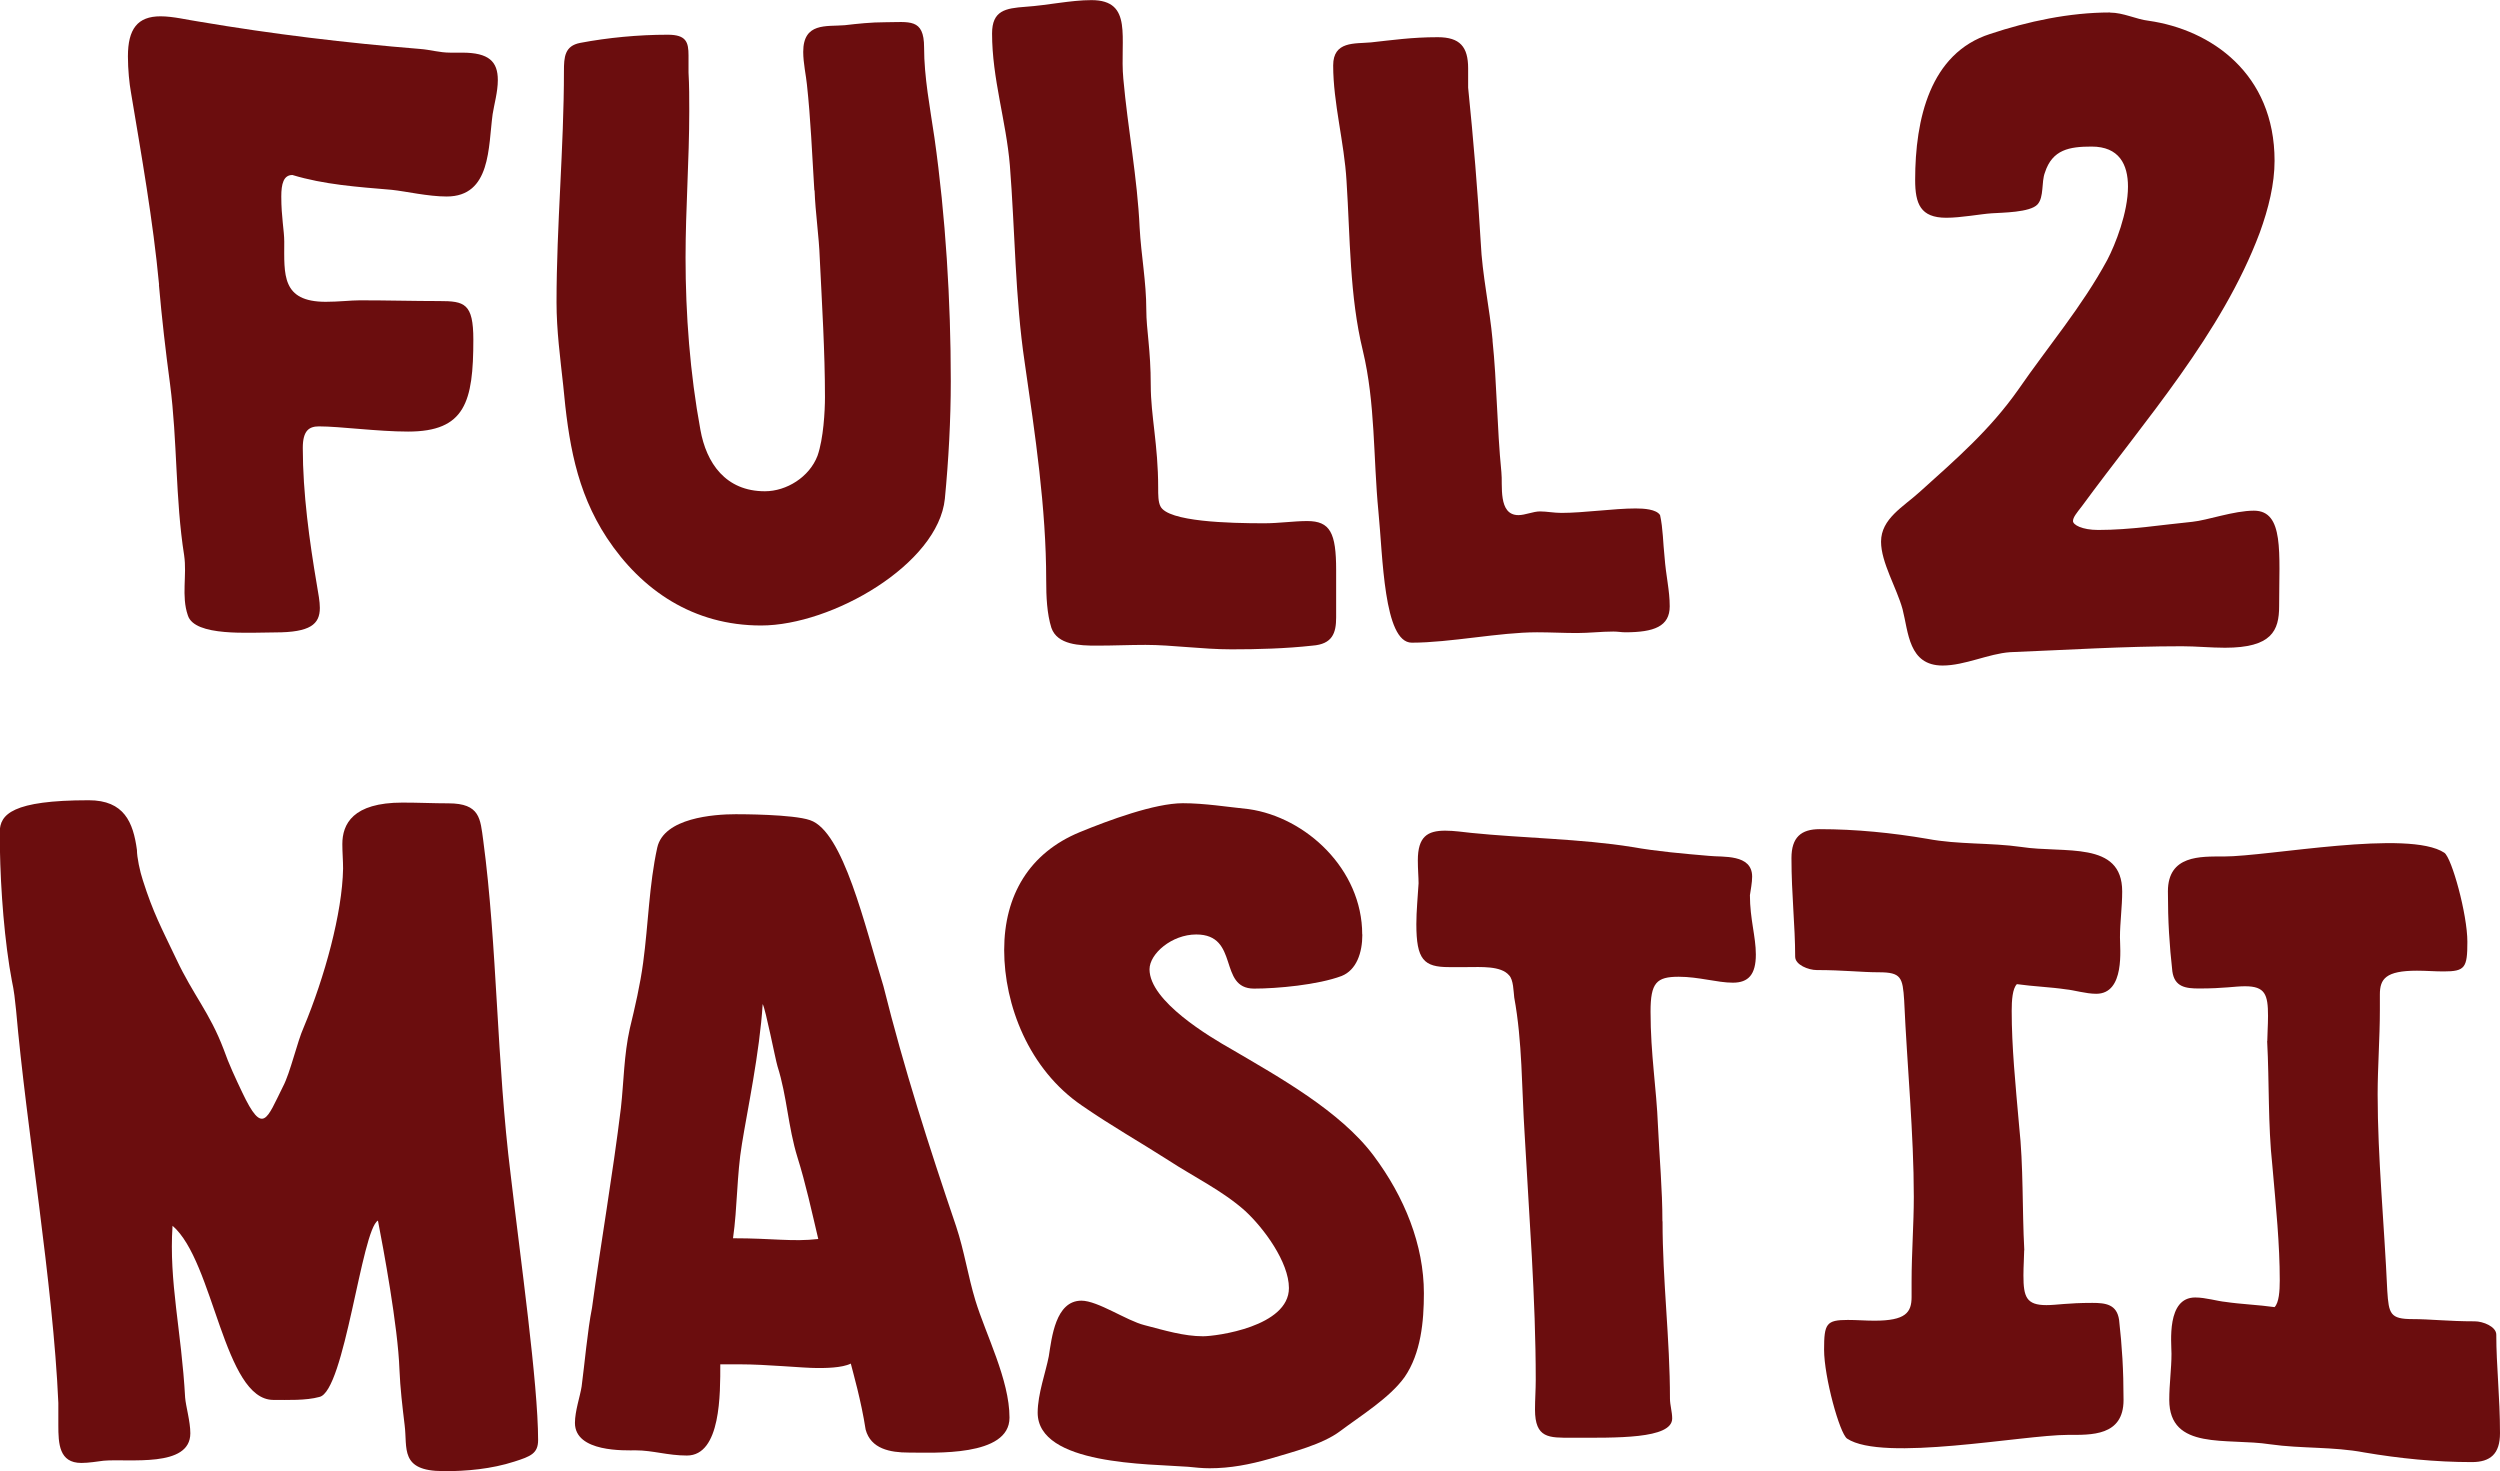
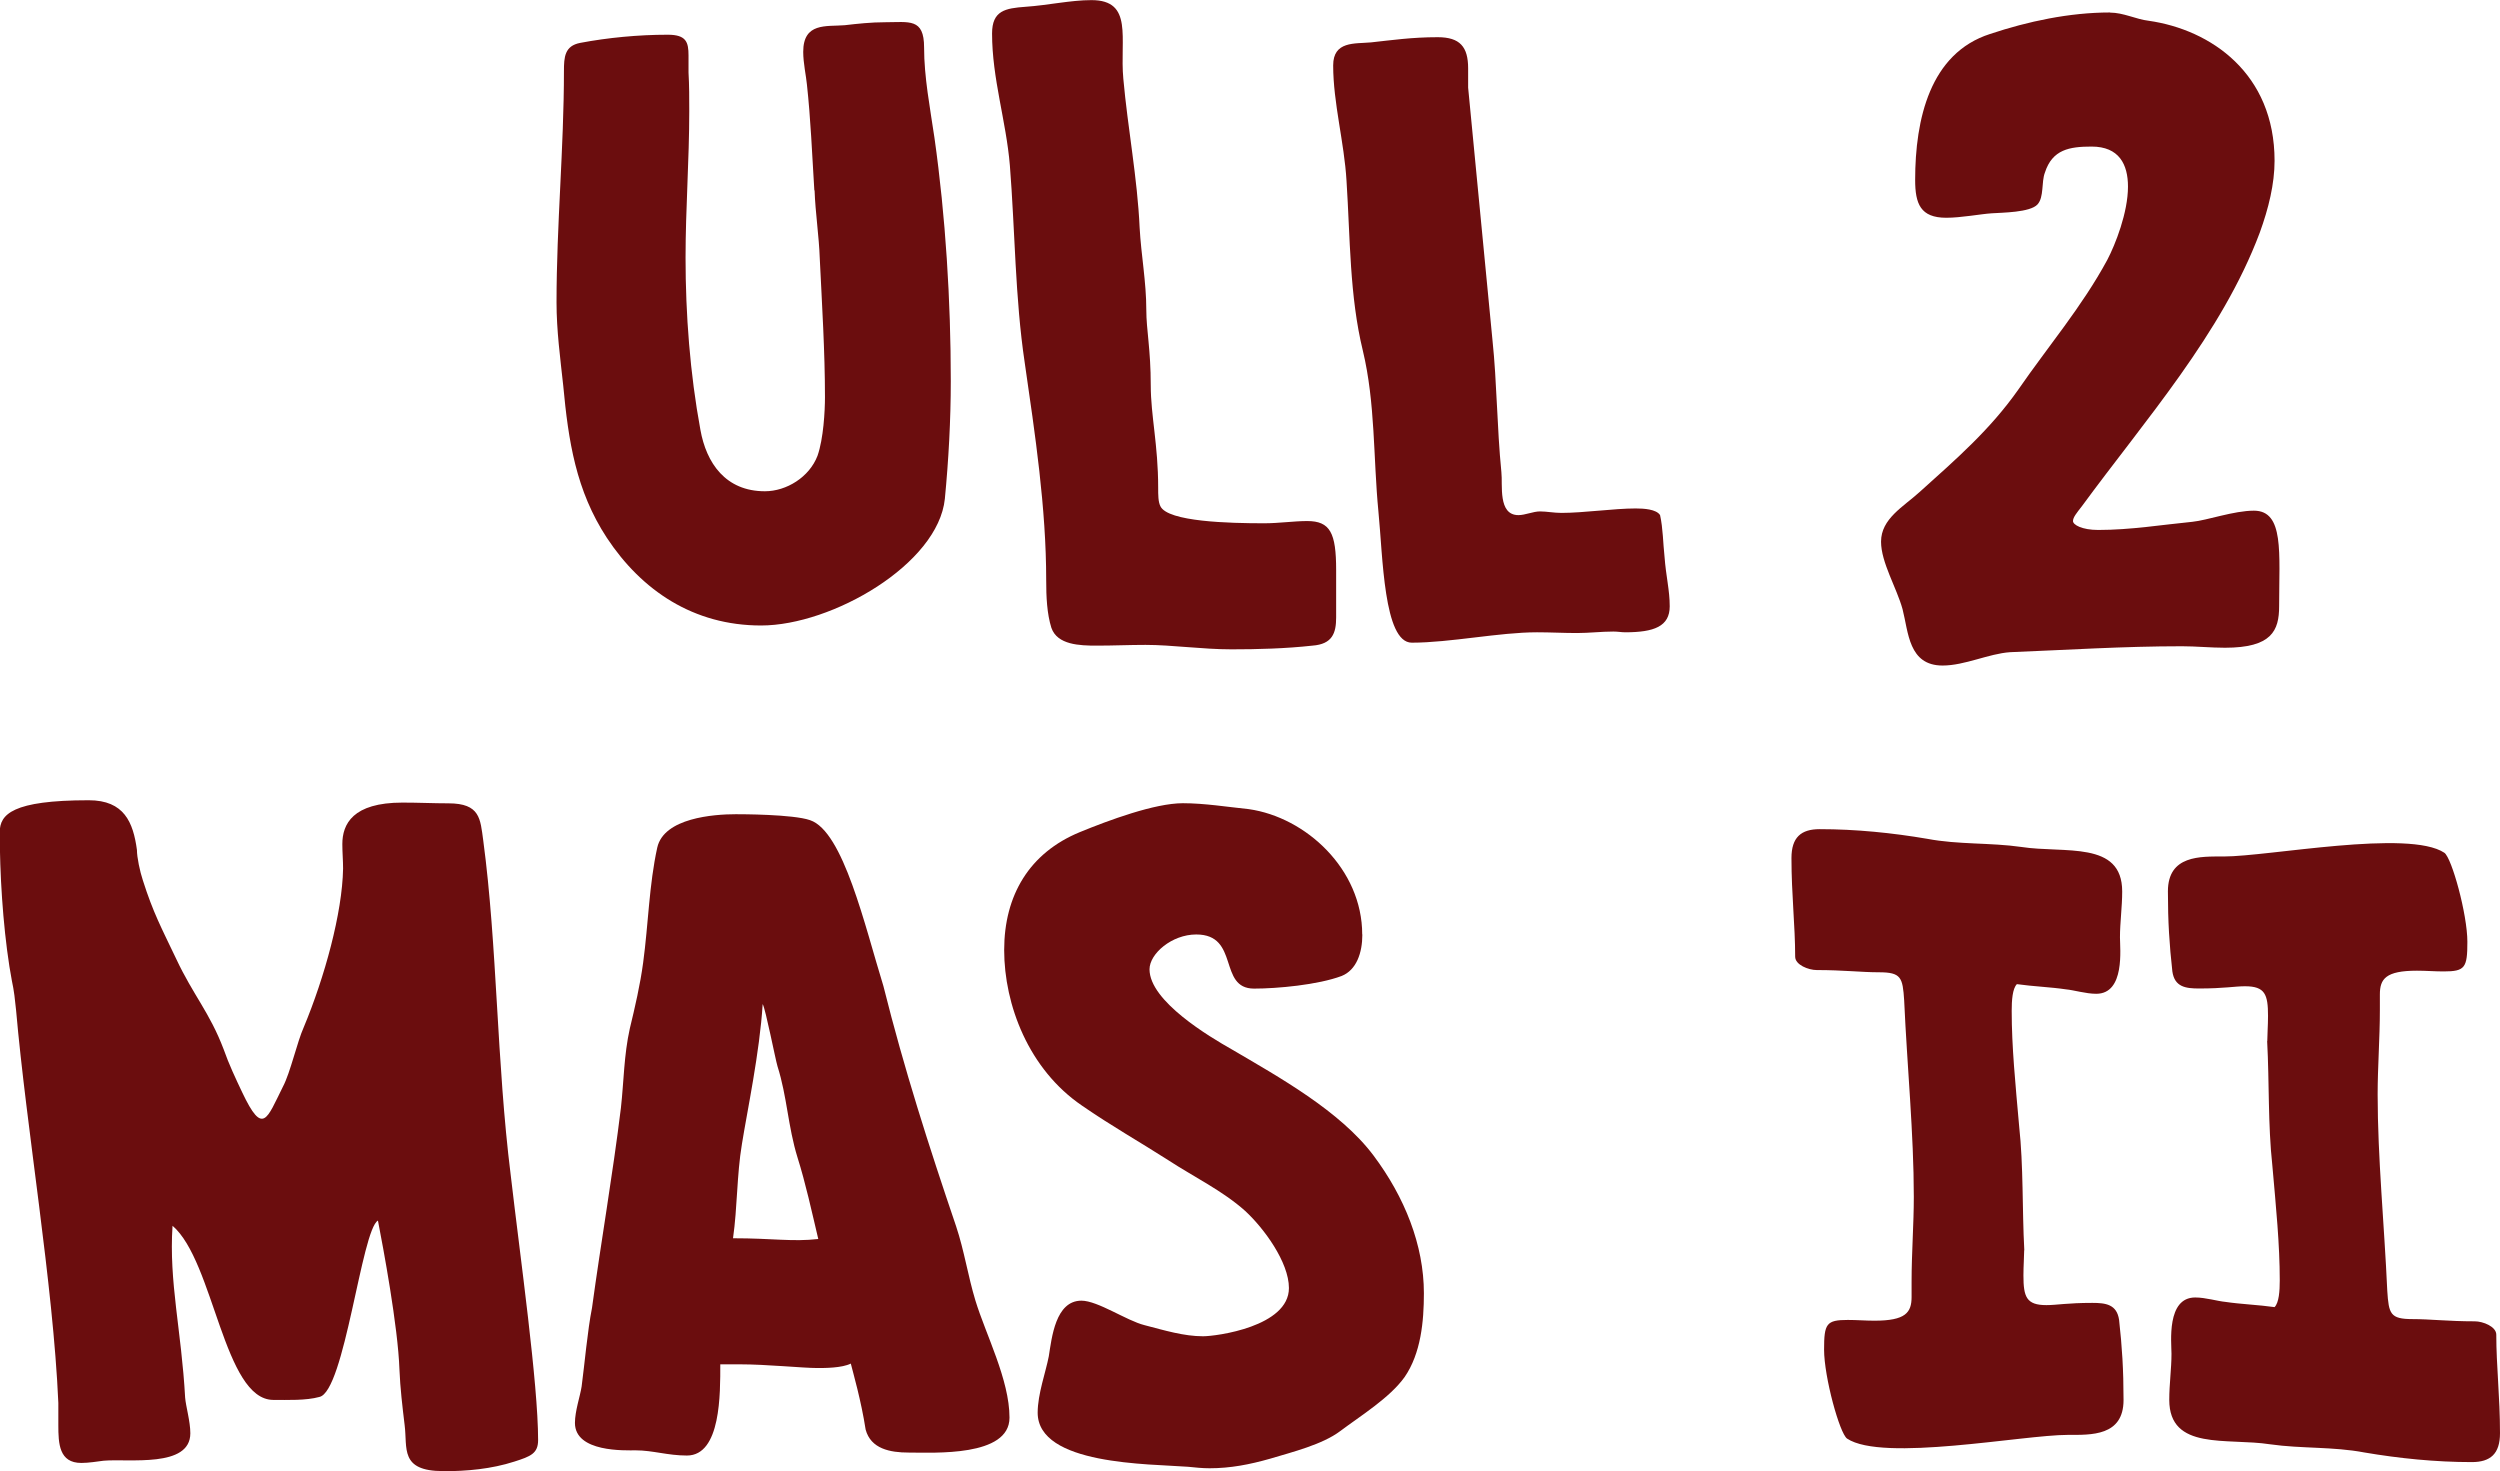
<svg xmlns="http://www.w3.org/2000/svg" viewBox="0 0 202.28 119.03" data-name="Layer 2" id="Layer_2">
  <defs>
    <style>
      .cls-1 {
        fill: #6b0d0e;
      }
    </style>
  </defs>
  <g data-name="Layer 1" id="Layer_1-2">
    <g>
      <g>
-         <path d="M12.87,23.03c-.48-5.16-1.44-10.55-2.28-15.59-.12-.66-.24-1.8-.24-2.88,0-2.22.78-3.24,2.64-3.24,1.02,0,2.22.3,3.06.42,6,1.02,11.99,1.74,17.93,2.22.84.06,1.56.3,2.46.3h.96c2.16,0,2.88.72,2.88,2.22,0,.96-.3,1.98-.42,2.76-.36,2.64-.12,6.66-3.72,6.66-1.5,0-3.3-.42-4.44-.54-2.82-.24-5.46-.42-8.04-1.2-.72,0-.9.72-.9,1.74,0,1.68.24,2.76.24,3.66,0,2.64-.24,4.86,3.36,4.86,1.02,0,2.04-.12,2.76-.12,2.22,0,4.38.06,6.42.06s2.76.18,2.76,3.12c0,5.04-.66,7.44-5.28,7.44-2.46,0-5.52-.42-7.2-.42-.78,0-1.32.3-1.32,1.74,0,3.66.54,7.56,1.14,11.09.12.72.24,1.32.24,1.86,0,1.32-.78,1.98-3.6,1.98-2.1,0-6.54.36-7.08-1.38-.54-1.56-.06-3.24-.3-4.86-.72-4.56-.54-9.24-1.14-13.85-.36-2.7-.66-5.28-.9-8.03Z" class="cls-1" />
        <path d="M65.89,15.41c-.18-2.94-.3-5.82-.6-8.57-.06-.66-.3-1.74-.3-2.64,0-2.4,1.86-2.04,3.36-2.16,1.02-.12,2.16-.24,3.24-.24,1.98,0,3.18-.36,3.18,2.04s.48,4.86.84,7.32c.9,6.36,1.32,13.19,1.32,19.67,0,3.18-.18,6.42-.48,9.53-.54,5.28-9.12,10.25-14.87,10.25-5.46,0-9.65-2.82-12.47-7.08-2.52-3.84-3.12-7.86-3.54-12.35-.24-2.22-.54-4.44-.54-6.72,0-6.24.6-12.47.6-18.71,0-1.14.06-2.04,1.32-2.28,2.22-.42,4.68-.66,7.08-.66,1.5,0,1.68.6,1.68,1.68v1.38c.06,1.02.06,2.1.06,3.12,0,3.96-.3,7.92-.3,11.87,0,4.56.36,9.36,1.2,13.91.48,2.7,2.04,4.98,5.22,4.98,1.74,0,3.6-1.14,4.26-2.88.48-1.38.6-3.6.6-4.74,0-3.66-.24-7.5-.42-11.21-.06-1.8-.36-3.72-.42-5.52Z" class="cls-1" />
-         <path d="M93.11,31.18c0,2.46.6,4.8.6,8.28,0,.6,0,1.14.18,1.5.6,1.26,5.58,1.38,8.4,1.38,1.2,0,2.4-.18,3.48-.18,1.86,0,2.34.96,2.34,3.96v3.84c0,1.26-.3,2.16-1.92,2.28-2.16.24-4.44.3-6.54.3-2.4,0-4.8-.36-6.96-.36-1.32,0-2.58.06-3.96.06s-3.18-.06-3.66-1.44c-.36-1.14-.42-2.52-.42-3.84,0-5.88-.9-11.82-1.74-17.63-.78-5.22-.78-10.67-1.2-15.95-.3-3.6-1.44-7.02-1.44-10.67,0-1.86,1.08-2.04,2.7-2.16,1.8-.12,3.66-.54,5.34-.54,3.42,0,2.28,3.12,2.58,6.36.36,4.02,1.14,8.04,1.32,12.05.12,2.22.54,4.38.54,6.66,0,1.62.36,3.18.36,6.12ZM120.76,27.53c.36,3.42.36,7.02.72,10.67.12,1.02-.3,3.48,1.38,3.48.54,0,1.2-.3,1.74-.3s1.14.12,1.74.12c1.8,0,4.26-.36,6-.36.66,0,1.68.06,1.98.54.24,1.08.24,2.28.36,3.36.12,1.62.42,2.7.42,4.02,0,1.62-1.26,2.1-3.6,2.1-.3,0-.6-.06-.96-.06-.96,0-1.98.12-2.94.12-1.08,0-2.16-.06-3.24-.06-3.06,0-7.02.84-10.13.84-2.28,0-2.34-7.02-2.7-10.62-.42-4.32-.24-8.76-1.26-13.01-1.08-4.44-1.02-9.11-1.32-13.73-.18-3.12-1.08-6.3-1.08-9.35,0-1.98,1.74-1.74,3.06-1.86,1.68-.18,3.3-.42,5.4-.42,1.8,0,2.46.78,2.46,2.52v1.56c.42,4.14.78,8.4,1.02,12.53.12,2.64.72,5.28.96,7.92Z" class="cls-1" />
+         <path d="M93.11,31.18c0,2.46.6,4.8.6,8.28,0,.6,0,1.14.18,1.5.6,1.26,5.58,1.38,8.4,1.38,1.2,0,2.4-.18,3.48-.18,1.86,0,2.34.96,2.34,3.96v3.84c0,1.26-.3,2.16-1.92,2.28-2.16.24-4.44.3-6.54.3-2.4,0-4.8-.36-6.96-.36-1.32,0-2.58.06-3.96.06s-3.18-.06-3.66-1.44c-.36-1.14-.42-2.52-.42-3.84,0-5.88-.9-11.82-1.74-17.63-.78-5.22-.78-10.67-1.2-15.95-.3-3.6-1.44-7.02-1.44-10.67,0-1.86,1.08-2.04,2.7-2.16,1.8-.12,3.66-.54,5.34-.54,3.42,0,2.28,3.12,2.58,6.36.36,4.02,1.14,8.04,1.32,12.05.12,2.22.54,4.38.54,6.66,0,1.62.36,3.18.36,6.12ZM120.76,27.53c.36,3.42.36,7.02.72,10.67.12,1.02-.3,3.48,1.38,3.48.54,0,1.2-.3,1.74-.3s1.14.12,1.74.12c1.8,0,4.26-.36,6-.36.66,0,1.68.06,1.98.54.24,1.08.24,2.28.36,3.36.12,1.62.42,2.7.42,4.02,0,1.62-1.26,2.1-3.6,2.1-.3,0-.6-.06-.96-.06-.96,0-1.98.12-2.94.12-1.08,0-2.16-.06-3.24-.06-3.06,0-7.02.84-10.13.84-2.28,0-2.34-7.02-2.7-10.62-.42-4.32-.24-8.76-1.26-13.01-1.08-4.44-1.02-9.11-1.32-13.73-.18-3.12-1.08-6.3-1.08-9.35,0-1.98,1.74-1.74,3.06-1.86,1.68-.18,3.3-.42,5.4-.42,1.8,0,2.46.78,2.46,2.52v1.56Z" class="cls-1" />
        <path d="M170.73,1.02c1.08,0,2.1.54,3.12.66,5.04.72,10.19,4.26,10.19,11.33,0,1.86-.48,3.84-1.2,5.82-3.06,8.16-9.29,15.17-14.39,22.13-.42.54-.72.9-.72,1.2s.72.72,2.04.72c2.64,0,5.16-.42,7.62-.66,1.2-.12,3.36-.9,4.98-.9,2.46,0,2.04,3.42,2.04,7.73,0,1.98-.6,3.36-4.38,3.36-1.14,0-2.34-.12-3.48-.12-4.74,0-9.35.3-13.91.48-1.74.12-3.66,1.08-5.46,1.08-2.76,0-2.76-2.7-3.24-4.56-.48-1.74-1.74-3.78-1.74-5.46,0-1.86,1.8-2.82,3.12-4.02,3-2.7,5.7-5.04,7.98-8.28,2.4-3.48,5.16-6.72,7.2-10.49.66-1.26,1.68-3.84,1.68-5.94,0-1.8-.72-3.24-2.94-3.24-1.8,0-3.18.24-3.78,2.1-.3.78-.06,1.98-.6,2.58-.6.66-2.88.66-3.72.72-.9.06-2.46.36-3.66.36-2.1,0-2.52-1.14-2.52-3.06,0-4.92,1.2-10.25,6.06-11.81,3.06-1.02,6.42-1.74,9.71-1.74Z" class="cls-1" />
      </g>
      <g>
        <path d="M35.86,119.03c-3.54,0-2.88-1.86-3.12-3.72-.18-1.5-.36-3-.42-4.5-.12-3.48-1.32-9.89-1.74-12.05-1.32.72-2.7,13.85-4.74,14.27-1.08.3-2.58.24-3.72.24-4.02,0-4.8-11.21-8.16-14.09-.3,4.56.72,8.46,1.02,13.91.06.72.42,1.92.42,2.88,0,2.82-4.98,2.04-7.02,2.22-.48.06-1.2.18-1.8.18-1.8,0-1.86-1.56-1.86-3.06v-1.8c-.42-9.66-2.58-22.19-3.42-31.78-.24-2.28-.18-1.32-.54-3.54-.54-3.48-.78-7.56-.78-10.86,0-1.44,1.02-2.58,7.2-2.58,2.88,0,3.6,1.8,3.9,4.02,0,.6.24,1.74.48,2.46.84,2.64,1.5,3.84,2.7,6.36,1.38,2.94,2.7,4.32,3.84,7.32.42,1.2.96,2.34,1.5,3.48,1.68,3.54,1.98,2.16,3.3-.48.6-1.14,1.14-3.6,1.68-4.8,1.68-4.02,3.12-9.24,3.18-12.83,0-.66-.06-1.32-.06-1.98,0-1.62.84-3.36,4.86-3.36,1.32,0,2.52.06,3.72.06,2.58,0,2.58,1.26,2.82,3,1.14,8.52,1.08,17.93,2.22,27.05.78,6.72,2.22,16.91,2.22,21.47,0,1.08-.6,1.32-1.92,1.74-1.86.6-3.84.78-5.76.78Z" class="cls-1" />
        <path d="M81.68,114.71c0,3.18-6.12,2.82-8.16,2.82-1.5,0-3.06-.3-3.48-1.86-.36-2.34-1.02-4.62-1.2-5.34-.72.36-2.1.36-2.7.36-1.2,0-4.08-.3-6.3-.3h-1.56c0,2.34.06,7.38-2.7,7.38-1.56,0-2.76-.42-4.14-.42-.84,0-4.92.18-4.92-2.22,0-.96.42-2.16.54-2.94.24-1.8.48-4.56.84-6.36.72-5.28,1.68-10.79,2.34-16.19.24-2.16.24-4.26.72-6.42.42-1.74.84-3.54,1.08-5.34.42-3.12.48-6.3,1.14-9.3.54-2.4,4.56-2.7,6.36-2.7.36,0,4.62,0,6,.48,2.7.9,4.44,8.58,5.94,13.43,1.68,6.72,3.66,12.89,5.88,19.43.66,1.98.96,4.02,1.56,6,.84,2.76,2.76,6.42,2.76,9.48ZM66.21,100.26c-.54-2.28-1.02-4.5-1.68-6.6-.78-2.52-.84-4.92-1.62-7.38-.18-.6-.96-4.62-1.2-5.04-.24,3.9-1.26,8.7-1.68,11.33-.42,2.52-.36,5.1-.72,7.62,3.24,0,4.8.3,6.9.06Z" class="cls-1" />
        <path d="M110.23,75.61c0,1.5-.48,2.88-1.68,3.36-1.92.72-5.22,1.02-7.08,1.02-2.94,0-1.14-4.38-4.68-4.38-1.98,0-3.78,1.56-3.78,2.82,0,2.58,4.86,5.46,6.66,6.48,3.78,2.22,8.76,4.98,11.46,8.58,2.52,3.36,4.08,7.25,4.08,11.15,0,2.28-.24,4.86-1.56,6.78-1.2,1.68-3.54,3.12-5.22,4.38-1.44,1.08-3.84,1.68-5.64,2.22-1.68.48-3.24.78-4.92.78-.6,0-1.14-.06-1.74-.12-3.12-.24-12.17-.12-12.17-4.38,0-1.5.66-3.3.9-4.56.24-1.5.54-4.5,2.64-4.5,1.32,0,3.66,1.62,5.1,1.98,1.62.42,3.18.9,4.74.9,1.08,0,6.95-.78,6.95-3.9,0-2.1-2.04-4.86-3.54-6.24-1.8-1.62-4.26-2.82-6.18-4.08-2.34-1.5-4.68-2.82-7.02-4.44-4.32-2.94-6.3-8.16-6.3-12.59s2.04-7.86,6.12-9.54c2.34-.96,6.06-2.34,8.34-2.34,1.74,0,3.6.3,5.34.48,4.62.66,9.17,4.86,9.17,10.14Z" class="cls-1" />
-         <path d="M134.52,98.82c0,4.86.6,9.48.6,14.33,0,.54.18,1.08.18,1.62,0,1.68-4.56,1.56-8.16,1.56-1.8,0-2.94.06-2.94-2.28,0-.78.06-1.62.06-2.4,0-6.66-.54-13.25-.9-19.91-.24-3.72-.18-7.44-.84-11.03-.06-.48-.06-1.44-.42-1.8-.66-.78-2.28-.66-3.42-.66h-1.44c-2.04,0-2.64-.6-2.64-3.48,0-1.08.12-2.22.18-3.3,0-.48-.06-1.14-.06-1.86,0-1.92.78-2.4,2.22-2.4.72,0,1.5.12,2.1.18,4.08.42,8.94.48,13.01,1.14,2.04.36,4.14.54,6.24.72,1.08.12,3.48-.18,3.48,1.68,0,.48-.12,1.08-.18,1.5,0,1.92.48,3.36.48,4.8,0,1.62-.6,2.28-1.86,2.28s-2.76-.48-4.38-.48c-1.8,0-2.28.48-2.28,2.82,0,3.48.48,6.18.6,9.24.12,2.58.36,5.16.36,7.73Z" class="cls-1" />
        <path d="M163.78,101.16c0,.48-.06,1.26-.06,2.04,0,1.74.24,2.4,1.86,2.4.84,0,1.68-.18,3.72-.18,1.08,0,1.98.12,2.16,1.38.24,2.16.36,4.02.36,6.48,0,2.94-2.64,2.82-4.5,2.82-3.66,0-14.99,2.22-17.87.3-.6-.42-1.86-4.98-1.86-7.2,0-2.1.18-2.4,1.92-2.4.72,0,1.44.06,2.16.06,2.52,0,3-.66,3-1.92v-1.26c0-2.28.18-4.62.18-6.84,0-5.1-.54-10.55-.78-15.89-.12-1.86-.24-2.28-2.04-2.28-1.44,0-2.88-.18-5.04-.18-.66,0-1.74-.42-1.74-1.08,0-2.52-.3-5.04-.3-7.98,0-1.68.78-2.34,2.28-2.34,2.94,0,5.88.3,8.7.78,2.52.48,5.1.3,7.62.66,3.48.54,8.16-.54,8.16,3.6,0,1.26-.18,2.52-.18,3.72,0,.9.42,4.56-1.92,4.56-.84,0-1.8-.3-2.46-.36-1.2-.18-2.7-.24-3.96-.42-.36.36-.42,1.32-.42,2.16,0,2.94.3,5.88.6,9.3.36,3.3.24,6.72.42,10.07ZM183.45,84.24c0-.48.06-1.26.06-2.04,0-1.74-.24-2.4-1.86-2.4-.84,0-1.68.18-3.72.18-1.08,0-1.98-.12-2.16-1.38-.24-2.16-.36-4.02-.36-6.48,0-2.94,2.64-2.82,4.5-2.82,3.66,0,14.99-2.22,17.87-.3.6.42,1.86,4.98,1.86,7.2,0,2.1-.18,2.4-1.92,2.4-.72,0-1.44-.06-2.16-.06-2.52,0-3,.66-3,1.92v1.26c0,2.28-.18,4.62-.18,6.84,0,5.1.54,10.55.78,15.89.12,1.86.24,2.28,2.04,2.28,1.44,0,2.88.18,5.04.18.66,0,1.74.42,1.74,1.08,0,2.52.3,5.04.3,7.97,0,1.68-.78,2.34-2.28,2.34-2.94,0-5.88-.3-8.7-.78-2.52-.48-5.1-.3-7.62-.66-3.48-.54-8.16.54-8.16-3.6,0-1.26.18-2.52.18-3.72,0-.9-.42-4.56,1.92-4.56.84,0,1.8.3,2.46.36,1.2.18,2.7.24,3.96.42.36-.36.42-1.32.42-2.16,0-2.94-.3-5.88-.6-9.3-.36-3.3-.24-6.72-.42-10.07Z" class="cls-1" />
      </g>
    </g>
  </g>
</svg>